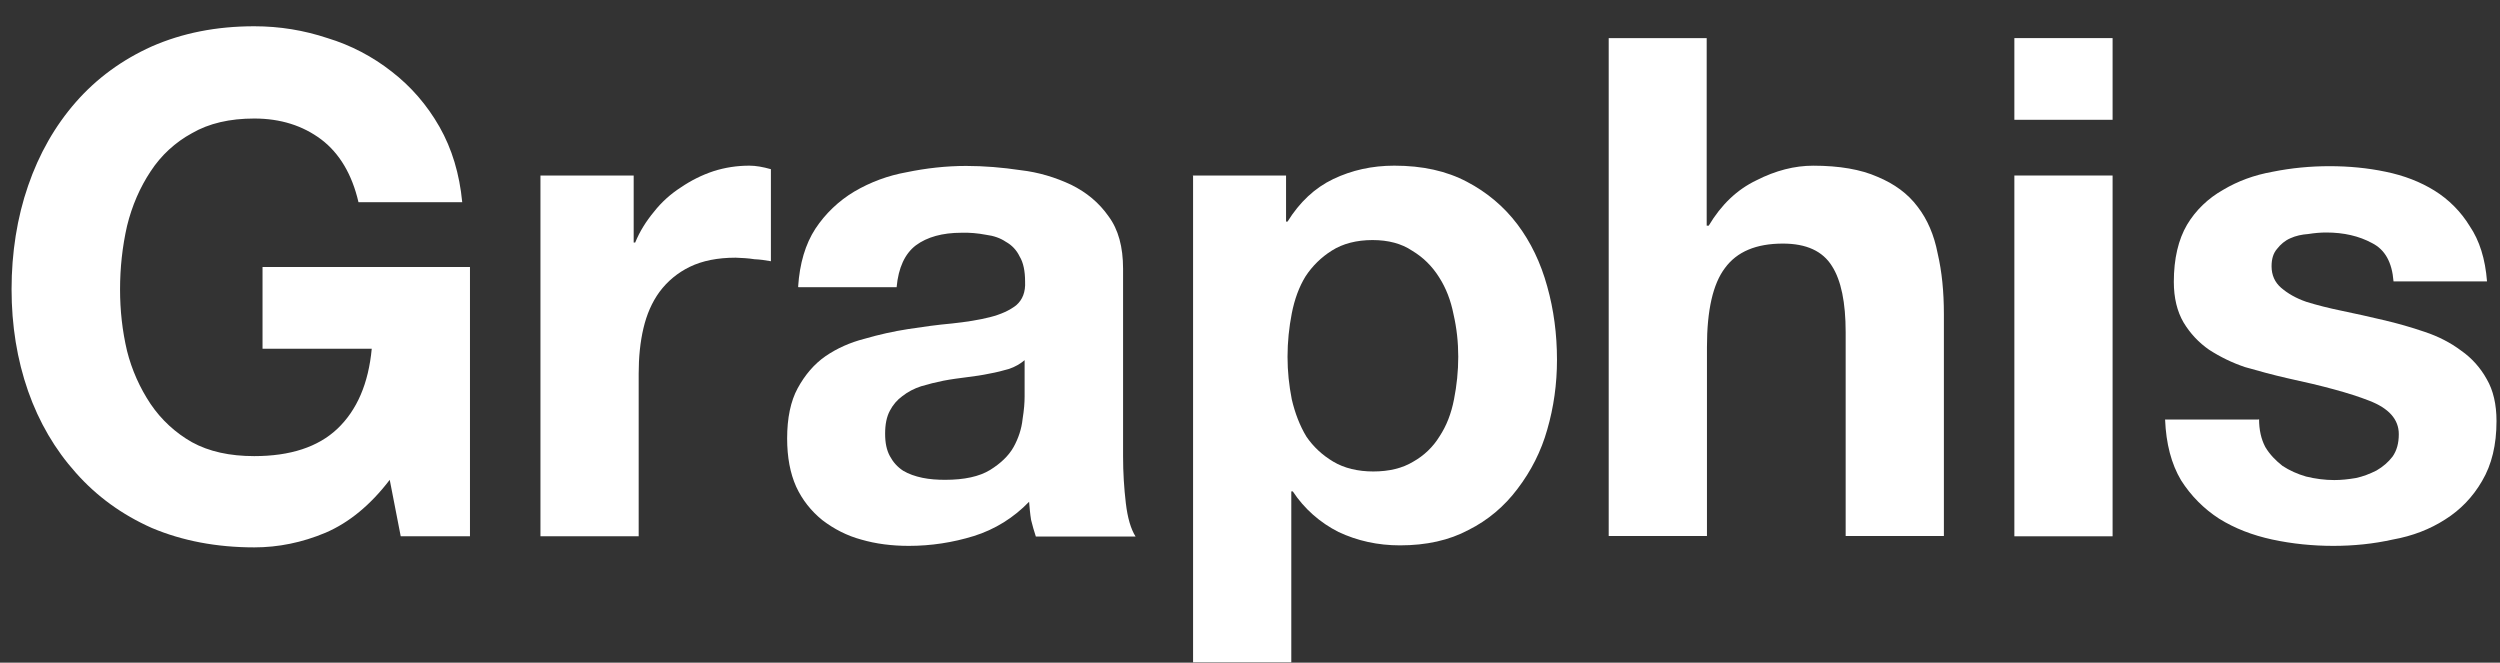
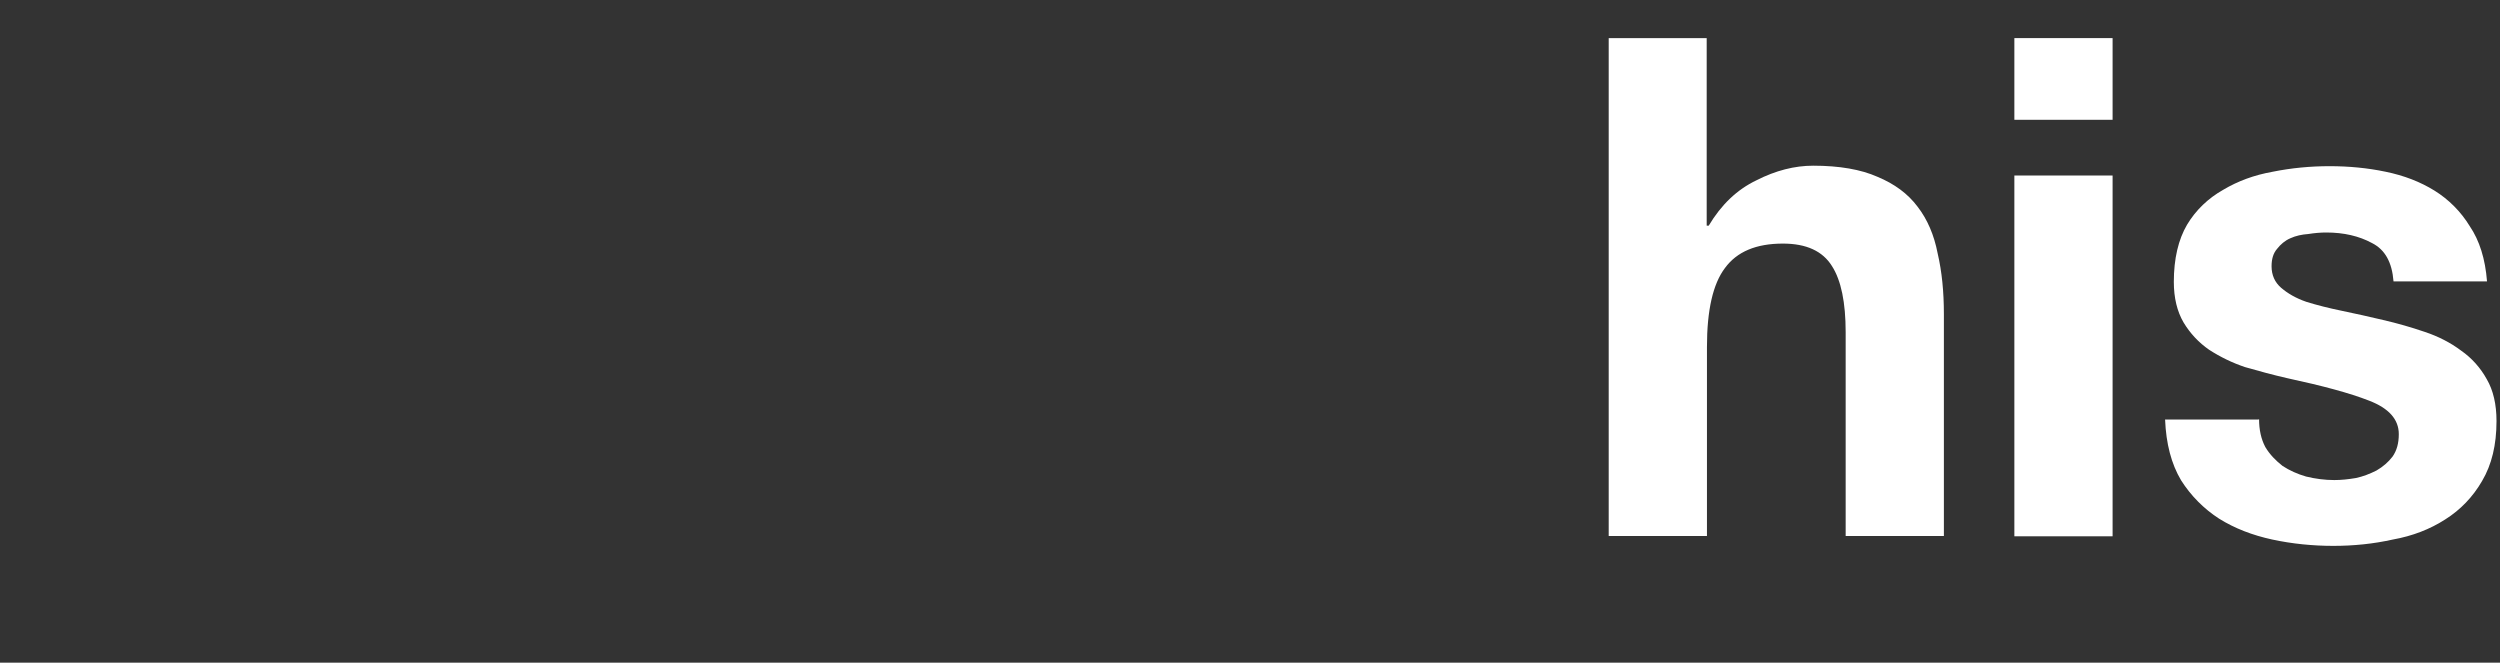
<svg xmlns="http://www.w3.org/2000/svg" width="83" height="22" viewBox="0 0 83 22" fill="none">
  <rect x="0" y="0" width="83" height="22" fill="#333333" stroke="none" />
-   <path d="M12.939 15.93C12.3 16.767 11.587 17.352 10.807 17.687C10.027 18.014 9.238 18.173 8.442 18.173C7.189 18.173 6.052 17.955 5.04 17.528C4.044 17.085 3.206 16.474 2.517 15.695C1.828 14.925 1.297 14.021 0.932 12.983C0.567 11.937 0.384 10.807 0.384 9.602C0.384 8.396 0.567 7.225 0.932 6.17C1.297 5.107 1.828 4.178 2.517 3.391C3.206 2.604 4.052 1.985 5.04 1.541C6.052 1.098 7.18 0.872 8.442 0.872C9.288 0.872 10.093 1.006 10.873 1.265C11.645 1.499 12.367 1.876 13.006 2.378C13.645 2.872 14.176 3.483 14.591 4.211C15.005 4.94 15.255 5.768 15.346 6.714H11.902C11.686 5.785 11.271 5.09 10.666 4.63C10.052 4.17 9.313 3.935 8.442 3.935C7.629 3.935 6.94 4.094 6.375 4.421C5.82 4.722 5.347 5.157 4.998 5.693C4.649 6.22 4.384 6.823 4.218 7.501C4.06 8.196 3.986 8.899 3.986 9.61C3.986 10.305 4.06 10.983 4.218 11.652C4.376 12.28 4.641 12.874 4.998 13.41C5.355 13.938 5.828 14.373 6.375 14.682C6.94 14.992 7.629 15.143 8.442 15.143C9.637 15.143 10.558 14.841 11.197 14.239C11.852 13.619 12.234 12.732 12.342 11.577H8.716V8.865H15.603V17.805H13.304L12.939 15.93Z" fill="white" />
-   <path d="M17.935 5.827H21.038V8.053H21.088C21.238 7.685 21.453 7.342 21.711 7.032C21.959 6.714 22.267 6.438 22.607 6.22C22.939 5.994 23.304 5.81 23.686 5.684C24.076 5.559 24.474 5.5 24.88 5.5C25.096 5.5 25.328 5.542 25.594 5.617V8.673C25.412 8.639 25.229 8.614 25.046 8.606C24.839 8.572 24.631 8.564 24.424 8.555C23.827 8.555 23.32 8.656 22.905 8.857C22.507 9.049 22.159 9.334 21.893 9.694C21.644 10.037 21.47 10.439 21.362 10.899C21.254 11.359 21.204 11.862 21.204 12.406V17.805H17.943V5.827" fill="white" />
-   <path d="M26.498 9.518C26.548 8.748 26.739 8.104 27.071 7.593C27.403 7.091 27.843 6.672 28.357 6.363C28.897 6.045 29.486 5.827 30.1 5.718C30.747 5.584 31.411 5.509 32.075 5.509C32.672 5.509 33.278 5.559 33.892 5.651C34.473 5.718 35.037 5.886 35.568 6.137C36.075 6.388 36.489 6.731 36.805 7.183C37.128 7.618 37.286 8.196 37.286 8.924V15.151C37.286 15.695 37.319 16.206 37.377 16.7C37.435 17.194 37.543 17.562 37.701 17.813H34.39C34.332 17.629 34.274 17.445 34.232 17.261C34.199 17.06 34.183 16.859 34.166 16.658C33.66 17.185 33.029 17.579 32.332 17.796C31.627 18.014 30.905 18.123 30.175 18.123C29.61 18.123 29.079 18.056 28.59 17.913C28.125 17.788 27.685 17.562 27.303 17.269C26.93 16.968 26.631 16.591 26.432 16.156C26.233 15.712 26.133 15.176 26.133 14.557C26.133 13.879 26.25 13.318 26.482 12.891C26.723 12.448 27.03 12.088 27.403 11.828C27.793 11.56 28.233 11.368 28.689 11.251C29.179 11.108 29.668 11 30.158 10.924C30.648 10.849 31.129 10.782 31.602 10.74C32.075 10.69 32.498 10.623 32.863 10.531C33.228 10.439 33.519 10.305 33.734 10.138C33.95 9.953 34.05 9.694 34.033 9.351C34.033 8.999 33.975 8.715 33.851 8.514C33.751 8.304 33.593 8.137 33.394 8.028C33.212 7.903 32.988 7.827 32.73 7.794C32.465 7.744 32.199 7.719 31.925 7.727C31.287 7.727 30.78 7.869 30.407 8.145C30.042 8.422 29.826 8.89 29.768 9.535H26.507M34.033 11.945C33.876 12.079 33.701 12.18 33.502 12.247C33.303 12.305 33.079 12.364 32.838 12.406C32.606 12.456 32.365 12.49 32.1 12.523C31.843 12.556 31.577 12.59 31.32 12.64C31.071 12.691 30.83 12.749 30.581 12.824C30.349 12.9 30.141 13.008 29.959 13.151C29.785 13.276 29.643 13.444 29.544 13.636C29.436 13.837 29.386 14.088 29.386 14.398C29.386 14.708 29.436 14.942 29.544 15.143C29.652 15.344 29.793 15.503 29.984 15.628C30.166 15.737 30.382 15.812 30.623 15.863C30.863 15.913 31.121 15.93 31.378 15.93C32.017 15.93 32.515 15.821 32.871 15.603C33.22 15.386 33.486 15.135 33.651 14.842C33.809 14.557 33.917 14.239 33.95 13.912C34 13.603 34.017 13.36 34.017 13.168V11.937" fill="white" />
-   <path d="M45.584 15.653C46.124 15.653 46.563 15.544 46.92 15.327C47.277 15.126 47.576 14.841 47.791 14.49C48.024 14.138 48.182 13.728 48.273 13.259C48.364 12.799 48.414 12.322 48.414 11.845C48.414 11.368 48.364 10.899 48.256 10.43C48.165 9.97 48.007 9.56 47.775 9.2C47.543 8.832 47.244 8.539 46.879 8.321C46.53 8.087 46.09 7.97 45.568 7.97C45.045 7.97 44.58 8.087 44.215 8.321C43.867 8.539 43.568 8.832 43.344 9.175C43.128 9.526 42.979 9.937 42.887 10.405C42.796 10.874 42.746 11.351 42.746 11.845C42.746 12.339 42.796 12.791 42.887 13.259C42.995 13.72 43.153 14.13 43.369 14.49C43.601 14.833 43.9 15.109 44.265 15.327C44.63 15.544 45.078 15.653 45.601 15.653M39.593 5.827H42.697V7.358H42.746C43.145 6.714 43.651 6.237 44.265 5.944C44.879 5.651 45.551 5.5 46.29 5.5C47.227 5.5 48.024 5.676 48.704 6.036C49.36 6.379 49.932 6.856 50.38 7.451C50.82 8.036 51.152 8.723 51.368 9.51C51.584 10.28 51.692 11.092 51.692 11.945C51.692 12.749 51.584 13.519 51.368 14.264C51.169 14.975 50.829 15.645 50.38 16.231C49.949 16.808 49.393 17.277 48.754 17.595C48.115 17.938 47.352 18.106 46.48 18.106C45.742 18.106 45.062 17.955 44.439 17.662C43.825 17.352 43.302 16.892 42.921 16.315H42.871V21.99H39.61V5.818" fill="white" />
  <path d="M53.401 1.265H56.662V7.493H56.729C57.144 6.798 57.666 6.296 58.314 5.986C58.953 5.66 59.583 5.501 60.197 5.501C61.069 5.501 61.782 5.626 62.33 5.869C62.894 6.103 63.342 6.43 63.666 6.865C63.989 7.283 64.213 7.802 64.33 8.413C64.471 9.016 64.537 9.686 64.537 10.431V17.796H61.276V11.033C61.276 10.046 61.127 9.309 60.82 8.832C60.513 8.338 59.973 8.087 59.193 8.087C58.305 8.087 57.666 8.355 57.268 8.899C56.87 9.426 56.671 10.297 56.671 11.519V17.796H53.409V1.265H53.401Z" fill="white" />
-   <path d="M70.138 3.977H66.877V1.265H70.138V3.977ZM66.877 5.827H70.138V17.805H66.877V5.827Z" fill="white" />
+   <path d="M70.138 3.977H66.877V1.265H70.138V3.977ZM66.877 5.827H70.138V17.805H66.877Z" fill="white" />
  <path d="M75.001 13.912C75.001 14.264 75.067 14.574 75.208 14.841C75.358 15.093 75.557 15.293 75.781 15.469C76.013 15.62 76.271 15.737 76.561 15.821C76.868 15.896 77.183 15.938 77.499 15.938C77.731 15.938 77.963 15.913 78.212 15.871C78.453 15.821 78.685 15.729 78.901 15.62C79.117 15.494 79.291 15.344 79.432 15.16C79.573 14.959 79.64 14.716 79.64 14.415C79.64 13.921 79.308 13.553 78.652 13.301C78.013 13.05 77.109 12.808 75.939 12.556C75.466 12.448 75.001 12.322 74.536 12.188C74.113 12.046 73.715 11.853 73.341 11.611C73.001 11.376 72.711 11.067 72.495 10.707C72.279 10.338 72.171 9.886 72.171 9.359C72.171 8.589 72.321 7.953 72.611 7.459C72.901 6.974 73.316 6.58 73.806 6.304C74.296 6.011 74.843 5.81 75.457 5.701C76.08 5.576 76.71 5.517 77.341 5.517C77.98 5.517 78.602 5.576 79.2 5.701C79.814 5.827 80.353 6.036 80.826 6.329C81.299 6.622 81.706 7.032 81.996 7.509C82.32 7.986 82.511 8.597 82.569 9.342H79.465C79.415 8.706 79.183 8.288 78.752 8.07C78.32 7.836 77.814 7.719 77.233 7.719C77.051 7.719 76.851 7.735 76.636 7.769C76.42 7.785 76.221 7.827 76.038 7.911C75.864 7.986 75.715 8.112 75.598 8.263C75.474 8.405 75.416 8.597 75.416 8.84C75.416 9.133 75.524 9.376 75.739 9.56C75.955 9.744 76.229 9.903 76.569 10.02C76.918 10.129 77.316 10.23 77.764 10.322C78.204 10.414 78.66 10.514 79.117 10.623C79.59 10.732 80.055 10.866 80.494 11.016C80.951 11.167 81.357 11.376 81.714 11.644C82.063 11.887 82.353 12.213 82.561 12.59C82.776 12.958 82.884 13.427 82.884 13.979C82.884 14.766 82.727 15.427 82.403 15.972C82.104 16.491 81.689 16.926 81.183 17.244C80.677 17.57 80.096 17.796 79.44 17.913C78.802 18.056 78.138 18.123 77.466 18.123C76.793 18.123 76.105 18.056 75.441 17.913C74.785 17.771 74.196 17.545 73.673 17.219C73.167 16.892 72.736 16.457 72.412 15.946C72.088 15.402 71.914 14.733 71.881 13.929H74.984L75.001 13.912Z" fill="white" />
</svg>